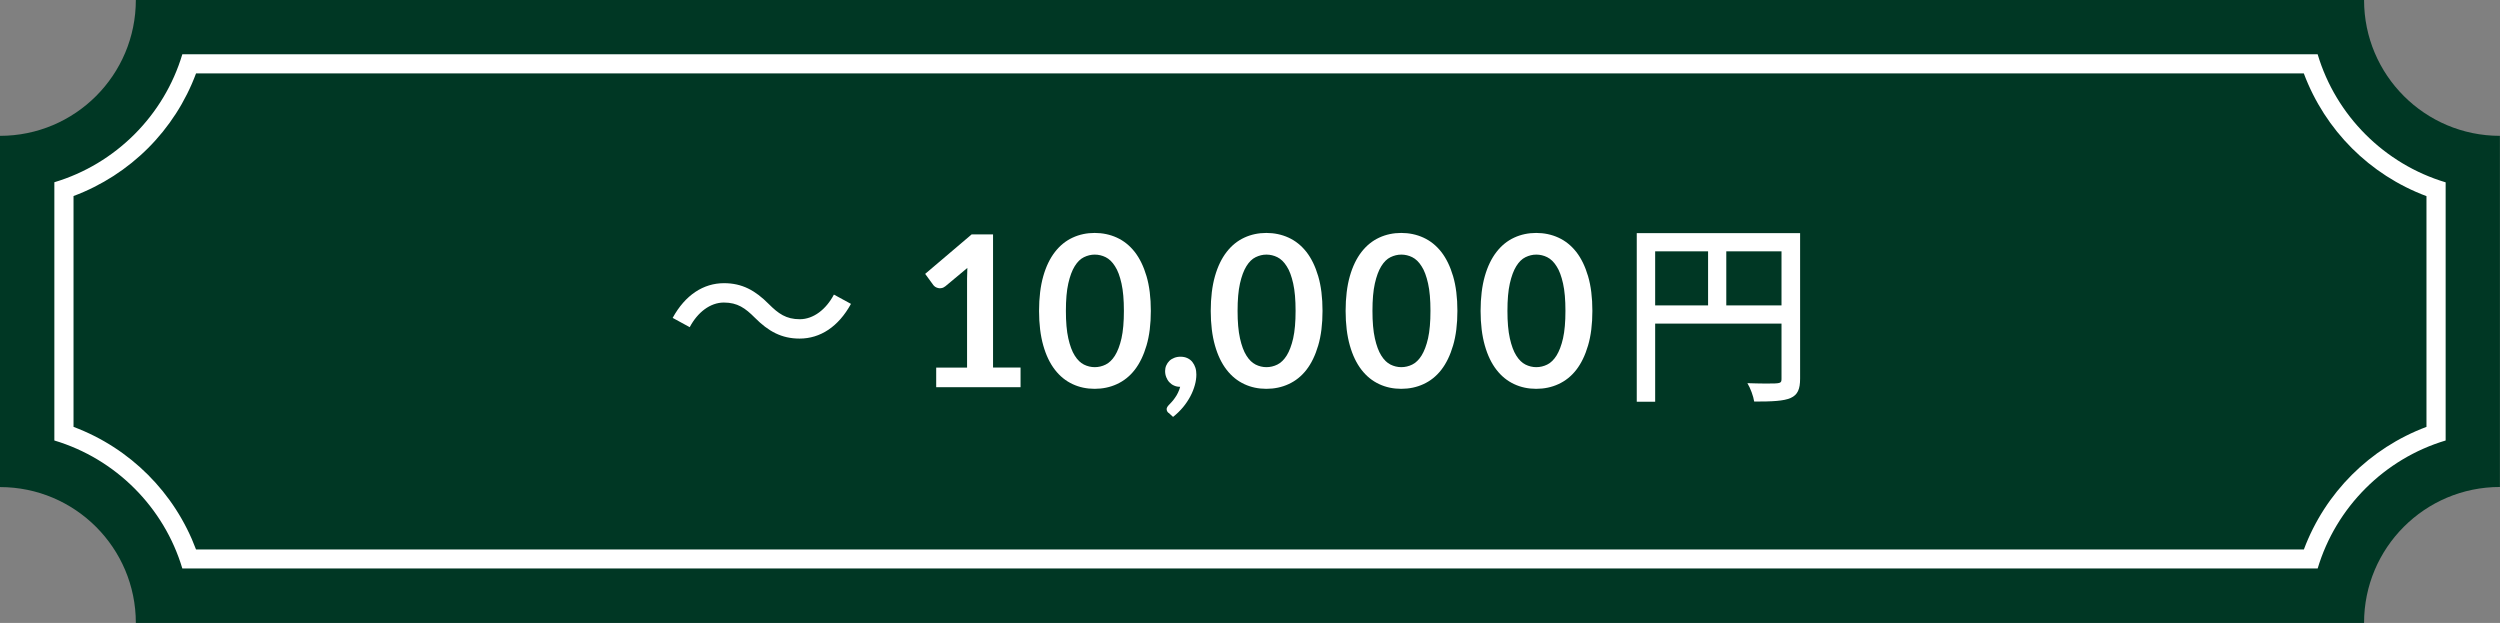
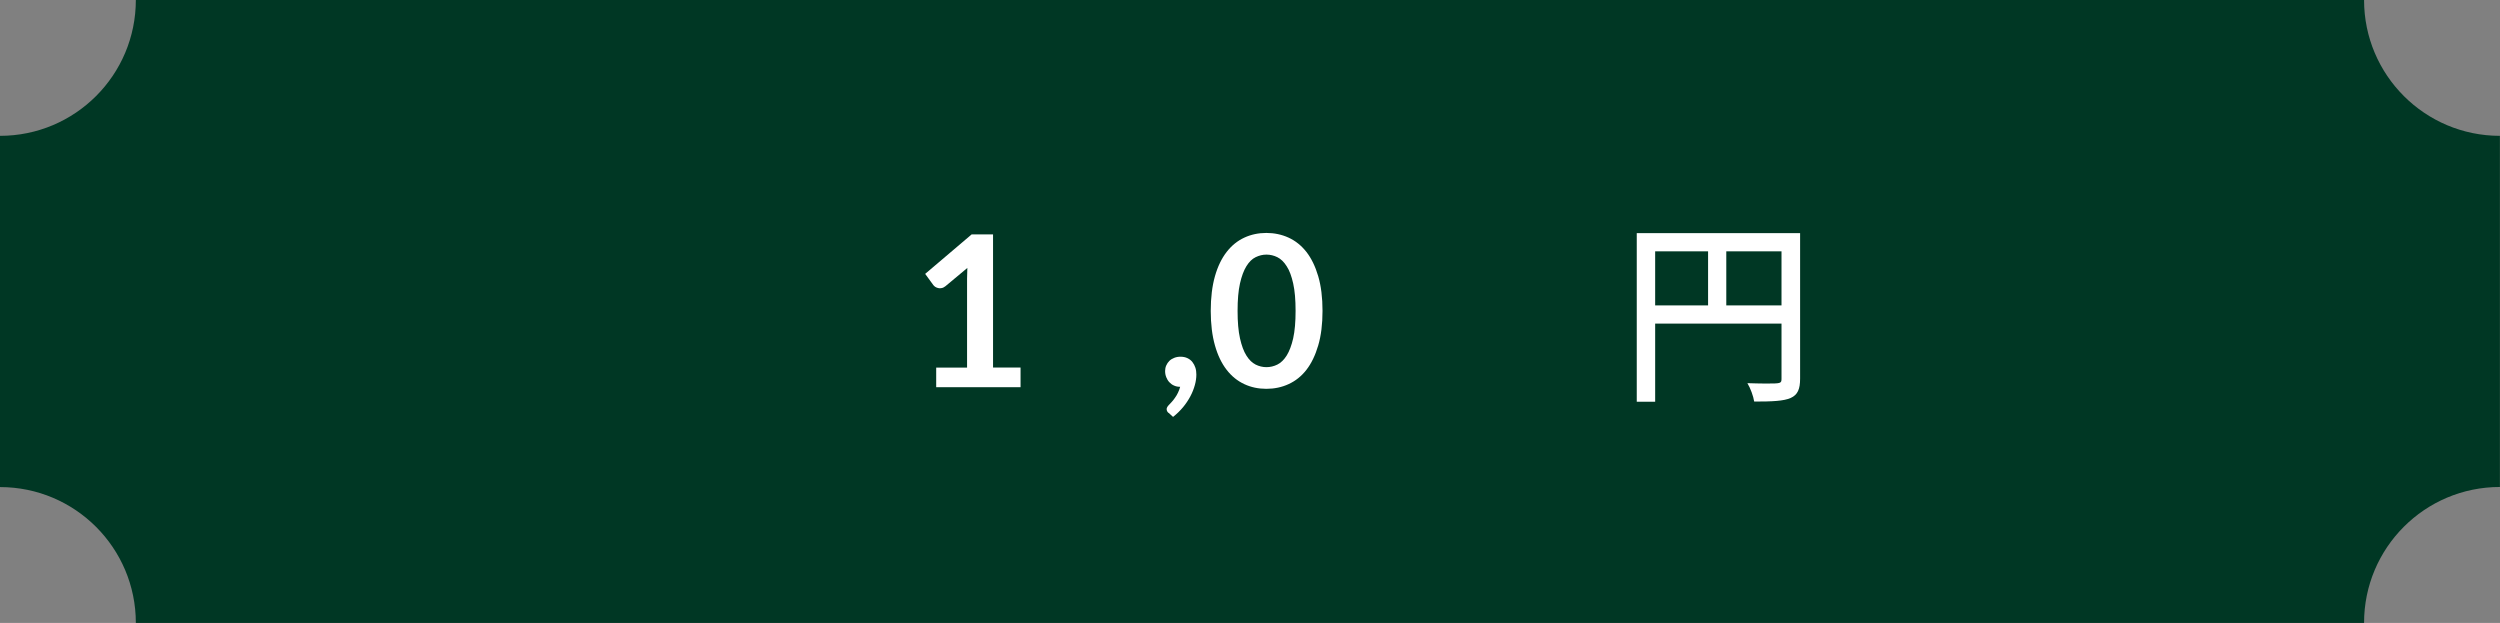
<svg xmlns="http://www.w3.org/2000/svg" id="_レイヤー_2" viewBox="0 0 260.79 64.98">
  <rect x="0" y="0" width="260.79" height="64.98" fill="#808080" stroke="none" />
  <defs>
    <style>.cls-1{fill:#003724;}.cls-2{fill:#fff;}</style>
  </defs>
  <g id="_レイヤー_1-2">
    <g>
      <path class="cls-1" d="M246.61,64.98H14.17c0-7.83-6.35-14.17-14.17-14.17V14.17C7.83,14.17,14.17,7.83,14.17,0H246.61c0,7.83,6.35,14.17,14.17,14.17V50.8c-7.83,0-14.17,6.35-14.17,14.17Z" />
-       <path class="cls-2" d="M240.33,7.67c2.22,5.92,6.86,10.57,12.79,12.79v24.07c-5.92,2.22-10.57,6.86-12.79,12.79H20.45c-2.22-5.92-6.86-10.57-12.78-12.79V20.45c5.92-2.22,10.57-6.86,12.78-12.79H240.33m1.44-2H19.02c-1.91,6.39-6.96,11.44-13.35,13.35v26.94c6.39,1.91,11.44,6.96,13.35,13.35H241.77c1.91-6.39,6.96-11.44,13.35-13.35V19.02c-6.39-1.91-11.44-6.96-13.35-13.35h0Z" />
      <g>
-         <path class="cls-2" d="M88.77,31.7c-1.31,2.39-3.21,3.62-5.36,3.62-1.88,0-3.25-.75-4.67-2.18-.99-.99-1.8-1.58-3.23-1.58s-2.75,1.03-3.56,2.57l-1.78-.97c1.31-2.39,3.21-3.62,5.36-3.62,1.88,0,3.25,.75,4.67,2.18,.99,.99,1.8,1.58,3.23,1.58s2.75-1.03,3.56-2.57l1.78,.97Z" />
        <path class="cls-2" d="M106.46,38.35v2.04h-8.8v-2.04h3.22v-9.27c0-.37,.01-.74,.03-1.13l-2.29,1.91c-.13,.1-.26,.17-.39,.19-.13,.03-.25,.03-.36,0s-.21-.06-.3-.12c-.09-.06-.15-.12-.2-.18l-.86-1.18,4.85-4.12h2.23v13.89h2.86Z" />
-         <path class="cls-2" d="M120.05,32.43c0,1.39-.15,2.59-.45,3.61-.3,1.02-.71,1.87-1.23,2.54-.52,.67-1.14,1.16-1.86,1.49-.71,.33-1.49,.49-2.32,.49s-1.6-.16-2.3-.49c-.71-.33-1.32-.82-1.84-1.49-.52-.67-.93-1.51-1.22-2.54-.29-1.02-.44-2.23-.44-3.61s.15-2.6,.44-3.62c.29-1.02,.7-1.86,1.22-2.53,.52-.67,1.13-1.16,1.84-1.49,.71-.33,1.48-.49,2.3-.49s1.6,.16,2.32,.49c.72,.33,1.33,.82,1.86,1.49,.52,.67,.93,1.51,1.23,2.53,.3,1.02,.45,2.23,.45,3.62Zm-2.81,0c0-1.15-.08-2.1-.25-2.86-.17-.76-.39-1.36-.68-1.8-.28-.45-.61-.76-.97-.94s-.75-.27-1.14-.27-.76,.09-1.13,.27-.68,.49-.96,.94c-.28,.45-.5,1.05-.67,1.8s-.25,1.71-.25,2.86,.08,2.1,.25,2.86,.39,1.36,.67,1.8c.28,.45,.6,.76,.96,.94s.74,.27,1.13,.27,.78-.09,1.14-.27,.69-.49,.97-.94c.28-.45,.51-1.05,.68-1.8,.17-.76,.25-1.71,.25-2.86Z" />
        <path class="cls-2" d="M121.9,43.08c-.13-.11-.2-.25-.2-.41,0-.06,.02-.12,.06-.2,.04-.07,.09-.14,.15-.2,.08-.09,.18-.2,.3-.32s.23-.27,.35-.44,.23-.34,.32-.54c.1-.19,.17-.4,.23-.62-.23,0-.45-.04-.64-.13-.19-.08-.35-.2-.49-.35-.14-.15-.24-.32-.32-.52-.08-.2-.12-.41-.12-.65,0-.21,.04-.4,.12-.58s.19-.34,.32-.47c.14-.14,.31-.24,.51-.32,.2-.08,.41-.12,.65-.12,.28,0,.52,.05,.73,.15,.21,.1,.38,.23,.52,.41s.24,.37,.31,.59c.07,.22,.1,.46,.1,.71,0,.35-.05,.72-.16,1.11s-.26,.78-.47,1.17c-.21,.39-.46,.77-.76,1.13s-.65,.7-1.04,1.01l-.47-.43Z" />
        <path class="cls-2" d="M137.96,32.43c0,1.39-.15,2.59-.45,3.61-.3,1.02-.71,1.87-1.23,2.54-.52,.67-1.14,1.16-1.86,1.49-.71,.33-1.49,.49-2.32,.49s-1.6-.16-2.3-.49c-.71-.33-1.32-.82-1.84-1.49-.52-.67-.93-1.51-1.22-2.54-.29-1.02-.44-2.23-.44-3.61s.15-2.6,.44-3.62c.29-1.02,.7-1.86,1.22-2.53,.52-.67,1.13-1.16,1.84-1.49,.71-.33,1.48-.49,2.3-.49s1.6,.16,2.32,.49c.72,.33,1.33,.82,1.86,1.49,.52,.67,.93,1.51,1.23,2.53,.3,1.02,.45,2.23,.45,3.62Zm-2.81,0c0-1.15-.08-2.1-.25-2.86-.17-.76-.39-1.36-.68-1.8-.28-.45-.61-.76-.97-.94s-.75-.27-1.14-.27-.76,.09-1.13,.27-.68,.49-.96,.94c-.28,.45-.5,1.05-.67,1.8s-.25,1.71-.25,2.86,.08,2.1,.25,2.86,.39,1.36,.67,1.8c.28,.45,.6,.76,.96,.94s.74,.27,1.13,.27,.78-.09,1.14-.27,.69-.49,.97-.94c.28-.45,.51-1.05,.68-1.8,.17-.76,.25-1.71,.25-2.86Z" />
-         <path class="cls-2" d="M152.03,32.43c0,1.39-.15,2.59-.45,3.61-.3,1.02-.71,1.87-1.23,2.54-.52,.67-1.14,1.16-1.86,1.49-.71,.33-1.49,.49-2.32,.49s-1.6-.16-2.3-.49c-.71-.33-1.32-.82-1.84-1.49-.52-.67-.93-1.51-1.22-2.54-.29-1.02-.44-2.23-.44-3.61s.15-2.6,.44-3.62c.29-1.02,.7-1.86,1.22-2.53,.52-.67,1.13-1.16,1.84-1.49,.71-.33,1.48-.49,2.3-.49s1.6,.16,2.32,.49c.72,.33,1.33,.82,1.86,1.49,.52,.67,.93,1.51,1.23,2.53,.3,1.02,.45,2.23,.45,3.62Zm-2.81,0c0-1.15-.08-2.1-.25-2.86-.17-.76-.39-1.36-.68-1.8-.28-.45-.61-.76-.97-.94s-.75-.27-1.14-.27-.76,.09-1.13,.27-.68,.49-.96,.94c-.28,.45-.5,1.05-.67,1.8s-.25,1.71-.25,2.86,.08,2.1,.25,2.86,.39,1.36,.67,1.8c.28,.45,.6,.76,.96,.94s.74,.27,1.13,.27,.78-.09,1.14-.27,.69-.49,.97-.94c.28-.45,.51-1.05,.68-1.8,.17-.76,.25-1.71,.25-2.86Z" />
-         <path class="cls-2" d="M166.11,32.43c0,1.39-.15,2.59-.45,3.61-.3,1.02-.71,1.87-1.23,2.54-.52,.67-1.14,1.16-1.86,1.49-.71,.33-1.49,.49-2.32,.49s-1.6-.16-2.3-.49c-.71-.33-1.32-.82-1.84-1.49-.52-.67-.93-1.51-1.22-2.54-.29-1.02-.44-2.23-.44-3.61s.15-2.6,.44-3.62c.29-1.02,.7-1.86,1.22-2.53,.52-.67,1.13-1.16,1.84-1.49,.71-.33,1.48-.49,2.3-.49s1.6,.16,2.32,.49c.72,.33,1.33,.82,1.86,1.49,.52,.67,.93,1.51,1.23,2.53,.3,1.02,.45,2.23,.45,3.62Zm-2.81,0c0-1.15-.08-2.1-.25-2.86-.17-.76-.39-1.36-.68-1.8-.28-.45-.61-.76-.97-.94s-.75-.27-1.14-.27-.76,.09-1.13,.27-.68,.49-.96,.94c-.28,.45-.5,1.05-.67,1.8s-.25,1.71-.25,2.86,.08,2.1,.25,2.86,.39,1.36,.67,1.8c.28,.45,.6,.76,.96,.94s.74,.27,1.13,.27,.78-.09,1.14-.27,.69-.49,.97-.94c.28-.45,.51-1.05,.68-1.8,.17-.76,.25-1.71,.25-2.86Z" />
        <path class="cls-2" d="M187.78,24.32v15.18c0,2.18-1.01,2.39-4.79,2.39-.08-.55-.4-1.42-.71-1.92,.67,.02,1.31,.04,1.86,.04,1.66,0,1.7,0,1.7-.53v-5.72h-13.18v8.15h-1.92V24.32h17.04Zm-15.12,1.9v5.64h5.52v-5.64h-5.52Zm7.42,5.64h5.76v-5.64h-5.76v5.64Z" />
      </g>
    </g>
  </g>
</svg>